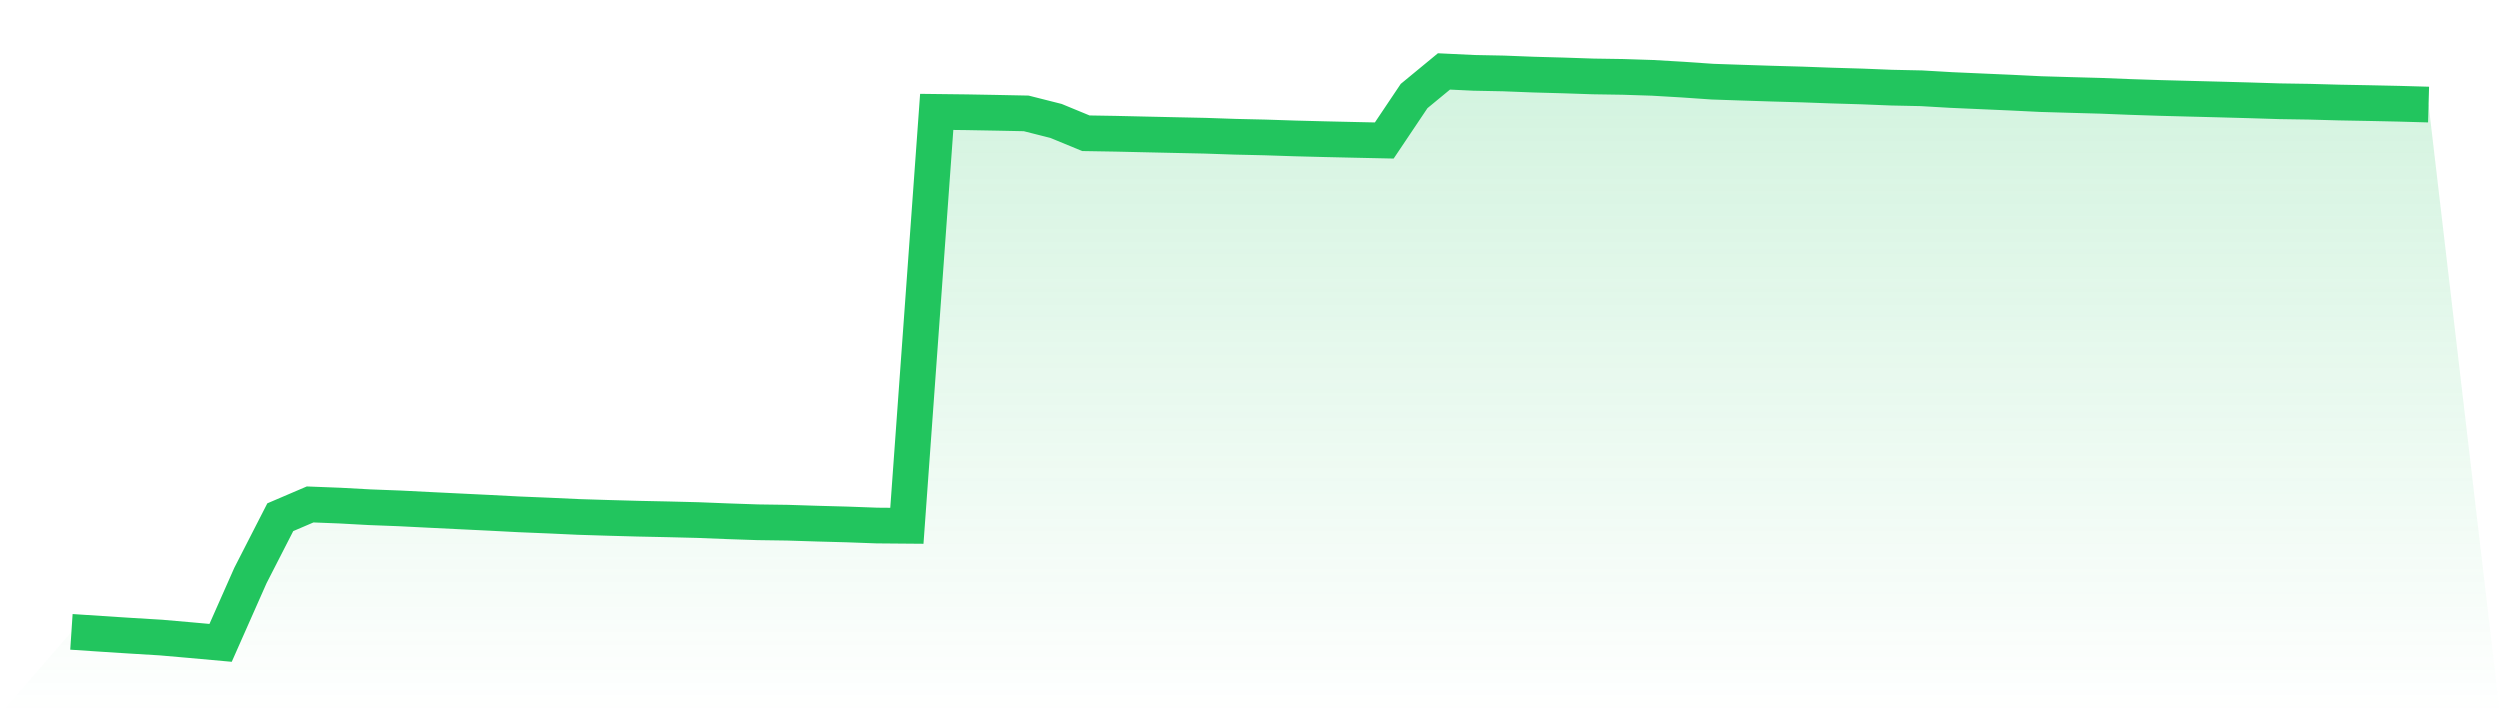
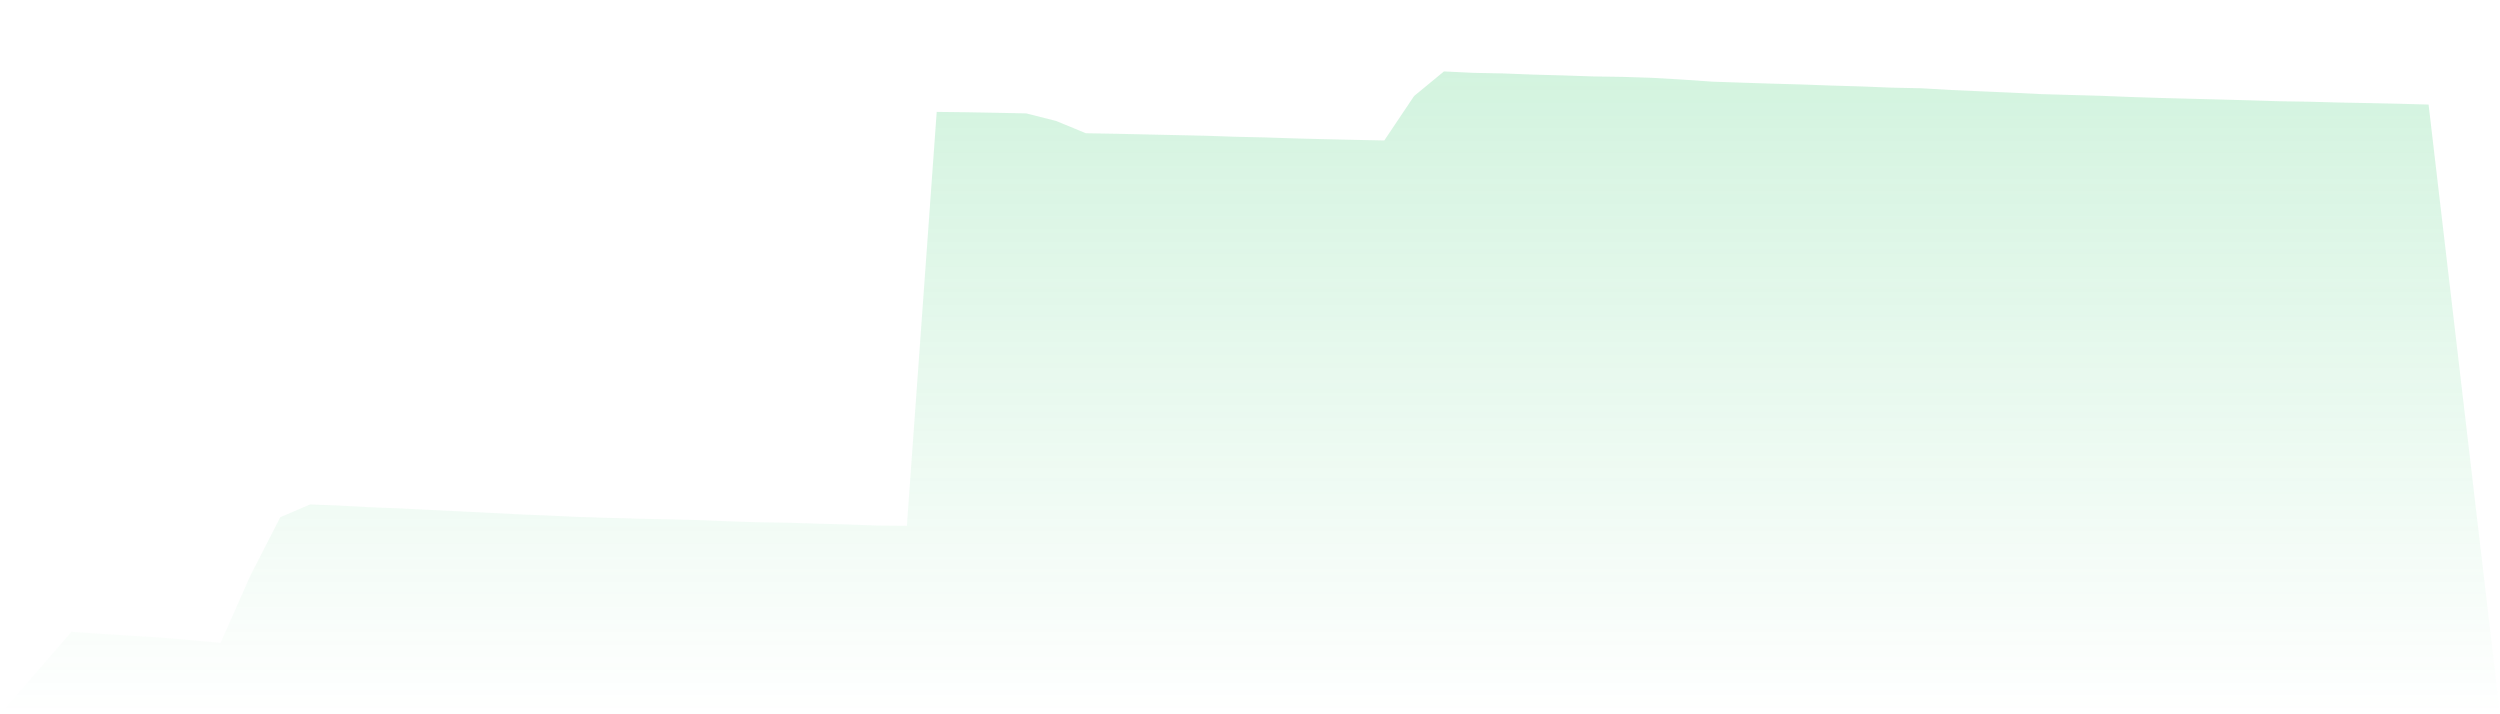
<svg xmlns="http://www.w3.org/2000/svg" viewBox="0 0 140 40">
  <defs>
    <linearGradient id="gradient" x1="0" x2="0" y1="0" y2="1">
      <stop offset="0%" stop-color="#22c55e" stop-opacity="0.2" />
      <stop offset="100%" stop-color="#22c55e" stop-opacity="0" />
    </linearGradient>
  </defs>
  <path d="M4,35.384 L4,35.384 L5.671,35.495 L7.342,35.602 L9.013,35.703 L10.684,35.849 L12.354,36 L14.025,32.226 L15.696,28.964 L17.367,28.249 L19.038,28.314 L20.709,28.405 L22.38,28.469 L24.051,28.553 L25.722,28.635 L27.392,28.716 L29.063,28.803 L30.734,28.872 L32.405,28.949 L34.076,29.001 L35.747,29.047 L37.418,29.082 L39.089,29.124 L40.759,29.19 L42.43,29.247 L44.101,29.271 L45.772,29.324 L47.443,29.369 L49.114,29.43 L50.785,29.444 L52.456,6.266 L54.127,6.286 L55.797,6.316 L57.468,6.35 L59.139,6.773 L60.81,7.462 L62.481,7.49 L64.152,7.528 L65.823,7.565 L67.494,7.601 L69.165,7.658 L70.835,7.696 L72.506,7.751 L74.177,7.794 L75.848,7.832 L77.519,7.868 L79.19,5.377 L80.861,4 L82.532,4.08 L84.203,4.113 L85.873,4.178 L87.544,4.224 L89.215,4.28 L90.886,4.306 L92.557,4.36 L94.228,4.458 L95.899,4.573 L97.57,4.63 L99.24,4.684 L100.911,4.731 L102.582,4.792 L104.253,4.841 L105.924,4.908 L107.595,4.943 L109.266,5.04 L110.937,5.114 L112.608,5.187 L114.278,5.269 L115.949,5.318 L117.62,5.364 L119.291,5.43 L120.962,5.485 L122.633,5.529 L124.304,5.572 L125.975,5.618 L127.646,5.67 L129.316,5.696 L130.987,5.742 L132.658,5.773 L134.329,5.809 L136,5.856 L140,40 L0,40 z" fill="url(#gradient)" />
-   <path d="M4,35.384 L4,35.384 L5.671,35.495 L7.342,35.602 L9.013,35.703 L10.684,35.849 L12.354,36 L14.025,32.226 L15.696,28.964 L17.367,28.249 L19.038,28.314 L20.709,28.405 L22.38,28.469 L24.051,28.553 L25.722,28.635 L27.392,28.716 L29.063,28.803 L30.734,28.872 L32.405,28.949 L34.076,29.001 L35.747,29.047 L37.418,29.082 L39.089,29.124 L40.759,29.19 L42.43,29.247 L44.101,29.271 L45.772,29.324 L47.443,29.369 L49.114,29.43 L50.785,29.444 L52.456,6.266 L54.127,6.286 L55.797,6.316 L57.468,6.35 L59.139,6.773 L60.81,7.462 L62.481,7.49 L64.152,7.528 L65.823,7.565 L67.494,7.601 L69.165,7.658 L70.835,7.696 L72.506,7.751 L74.177,7.794 L75.848,7.832 L77.519,7.868 L79.19,5.377 L80.861,4 L82.532,4.08 L84.203,4.113 L85.873,4.178 L87.544,4.224 L89.215,4.28 L90.886,4.306 L92.557,4.36 L94.228,4.458 L95.899,4.573 L97.57,4.63 L99.24,4.684 L100.911,4.731 L102.582,4.792 L104.253,4.841 L105.924,4.908 L107.595,4.943 L109.266,5.04 L110.937,5.114 L112.608,5.187 L114.278,5.269 L115.949,5.318 L117.62,5.364 L119.291,5.43 L120.962,5.485 L122.633,5.529 L124.304,5.572 L125.975,5.618 L127.646,5.67 L129.316,5.696 L130.987,5.742 L132.658,5.773 L134.329,5.809 L136,5.856" fill="none" stroke="#22c55e" stroke-width="2" />
</svg>